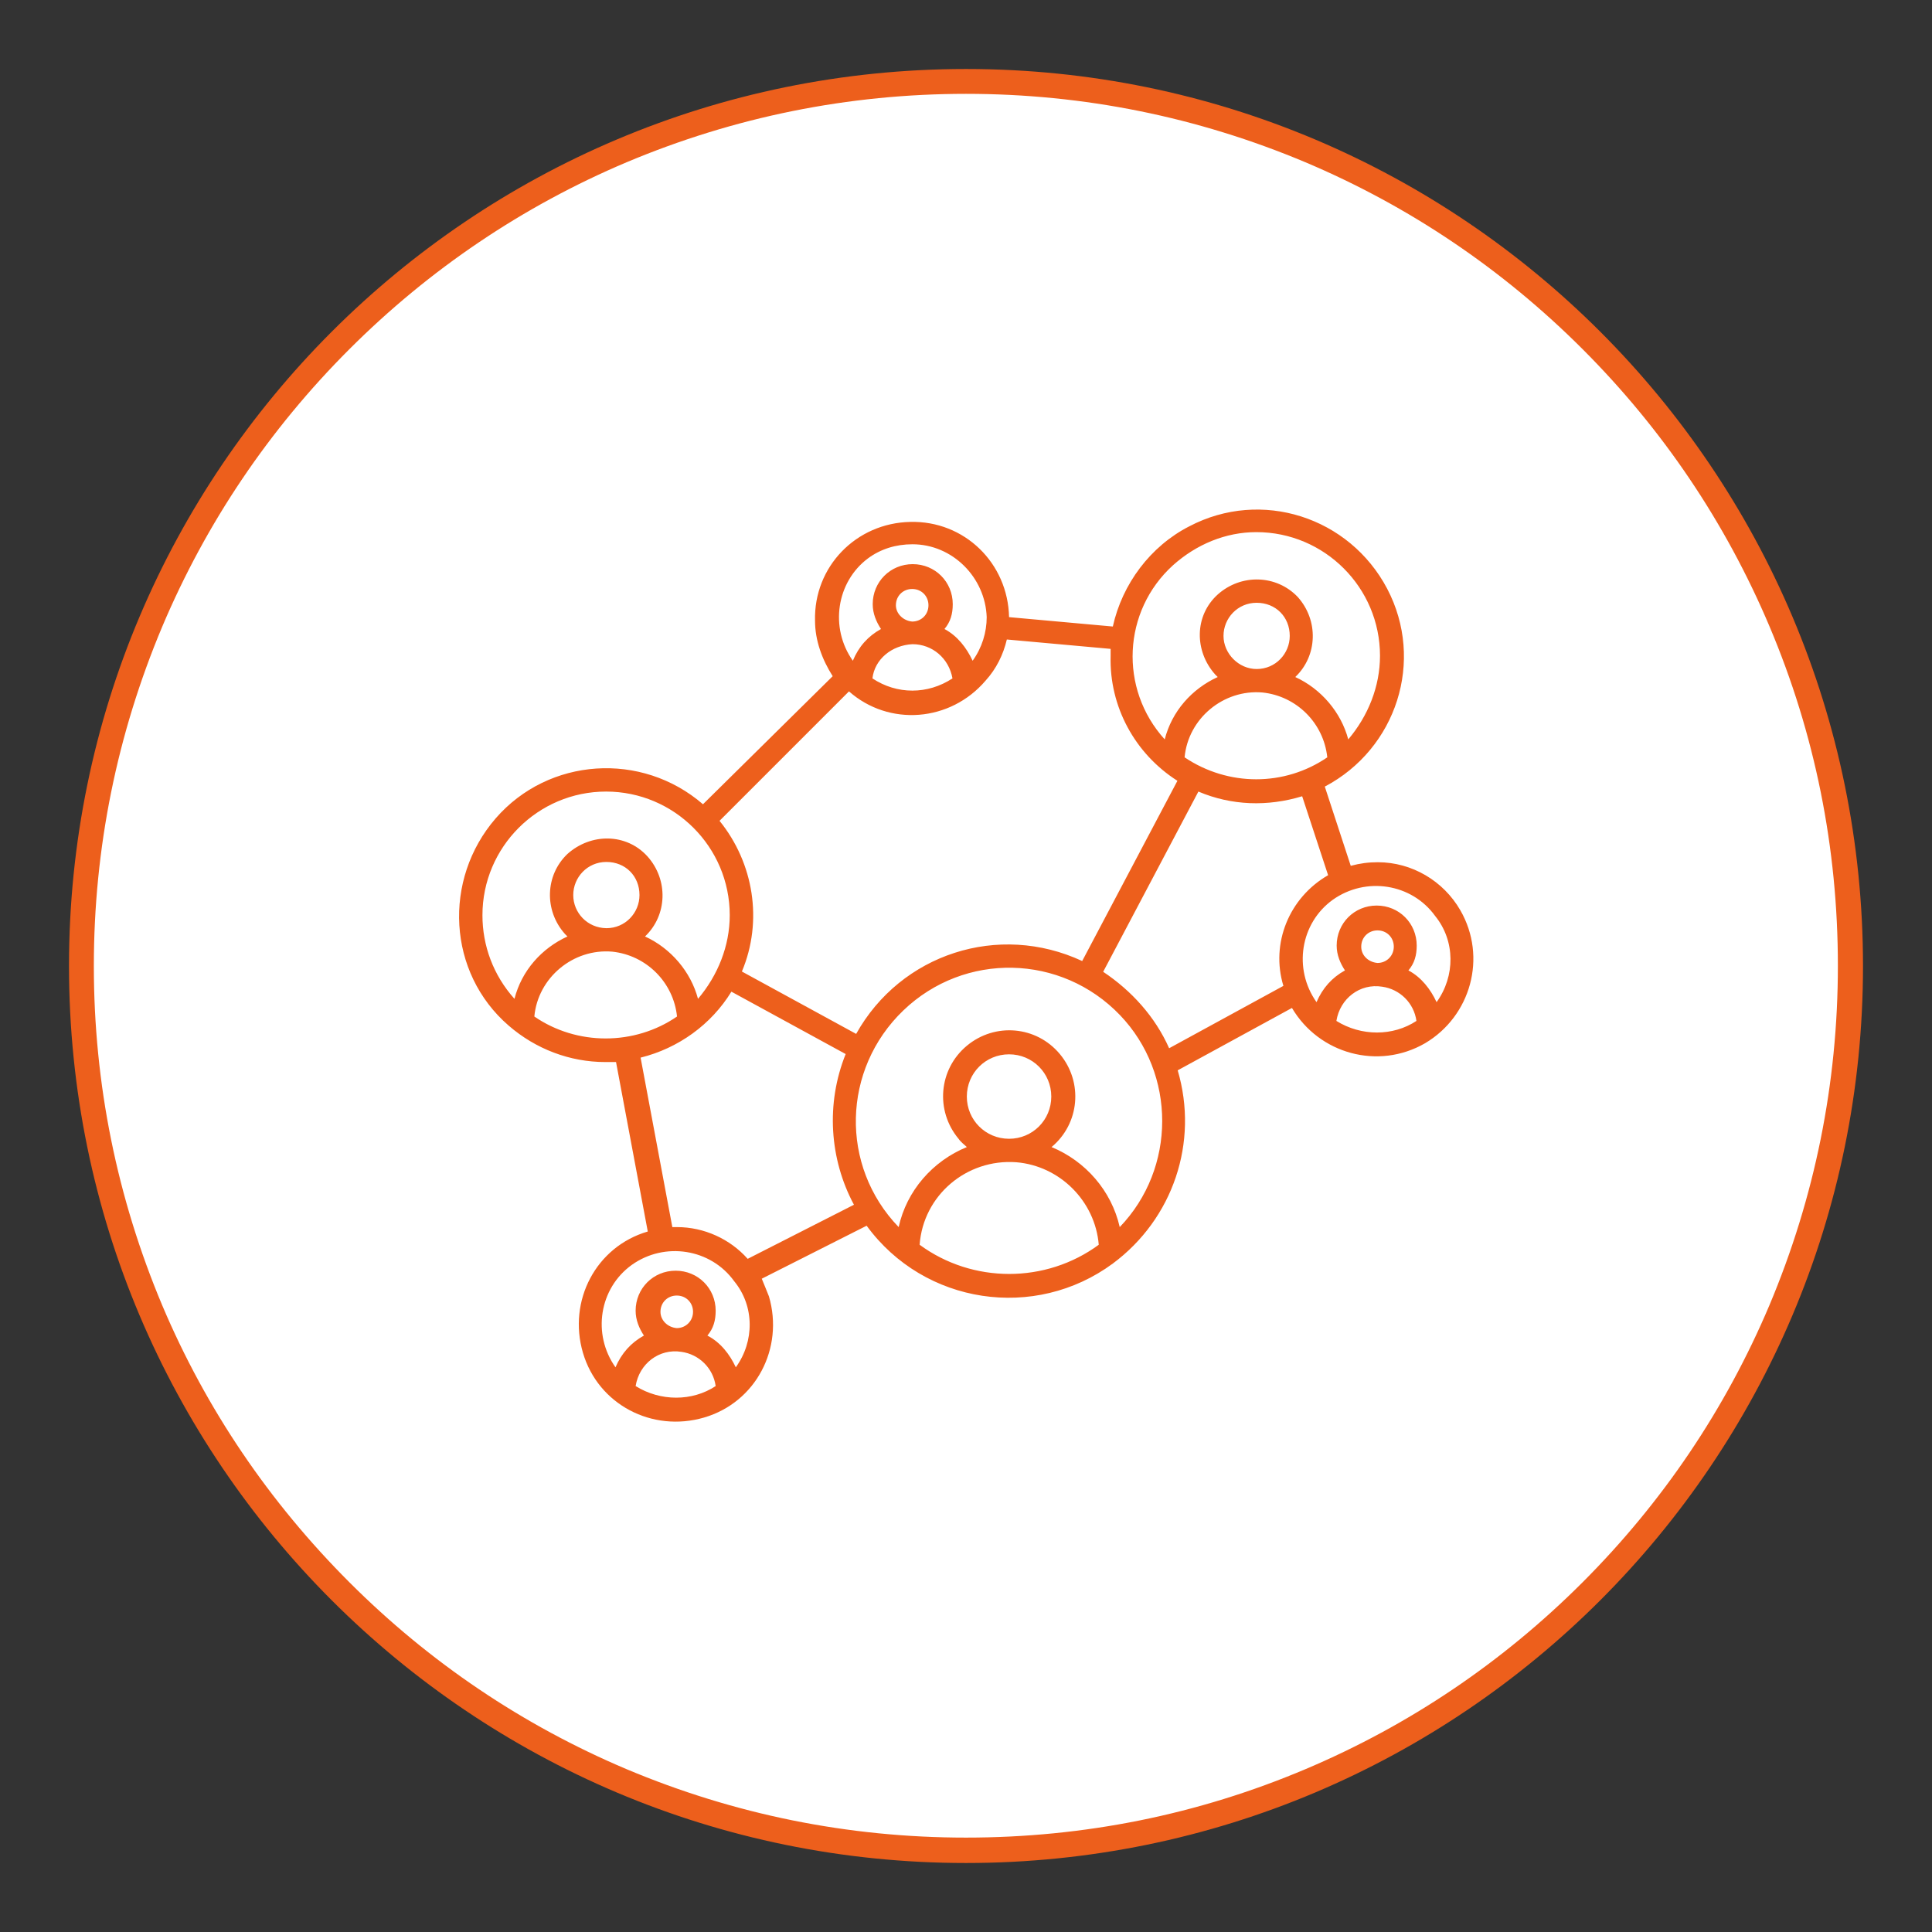
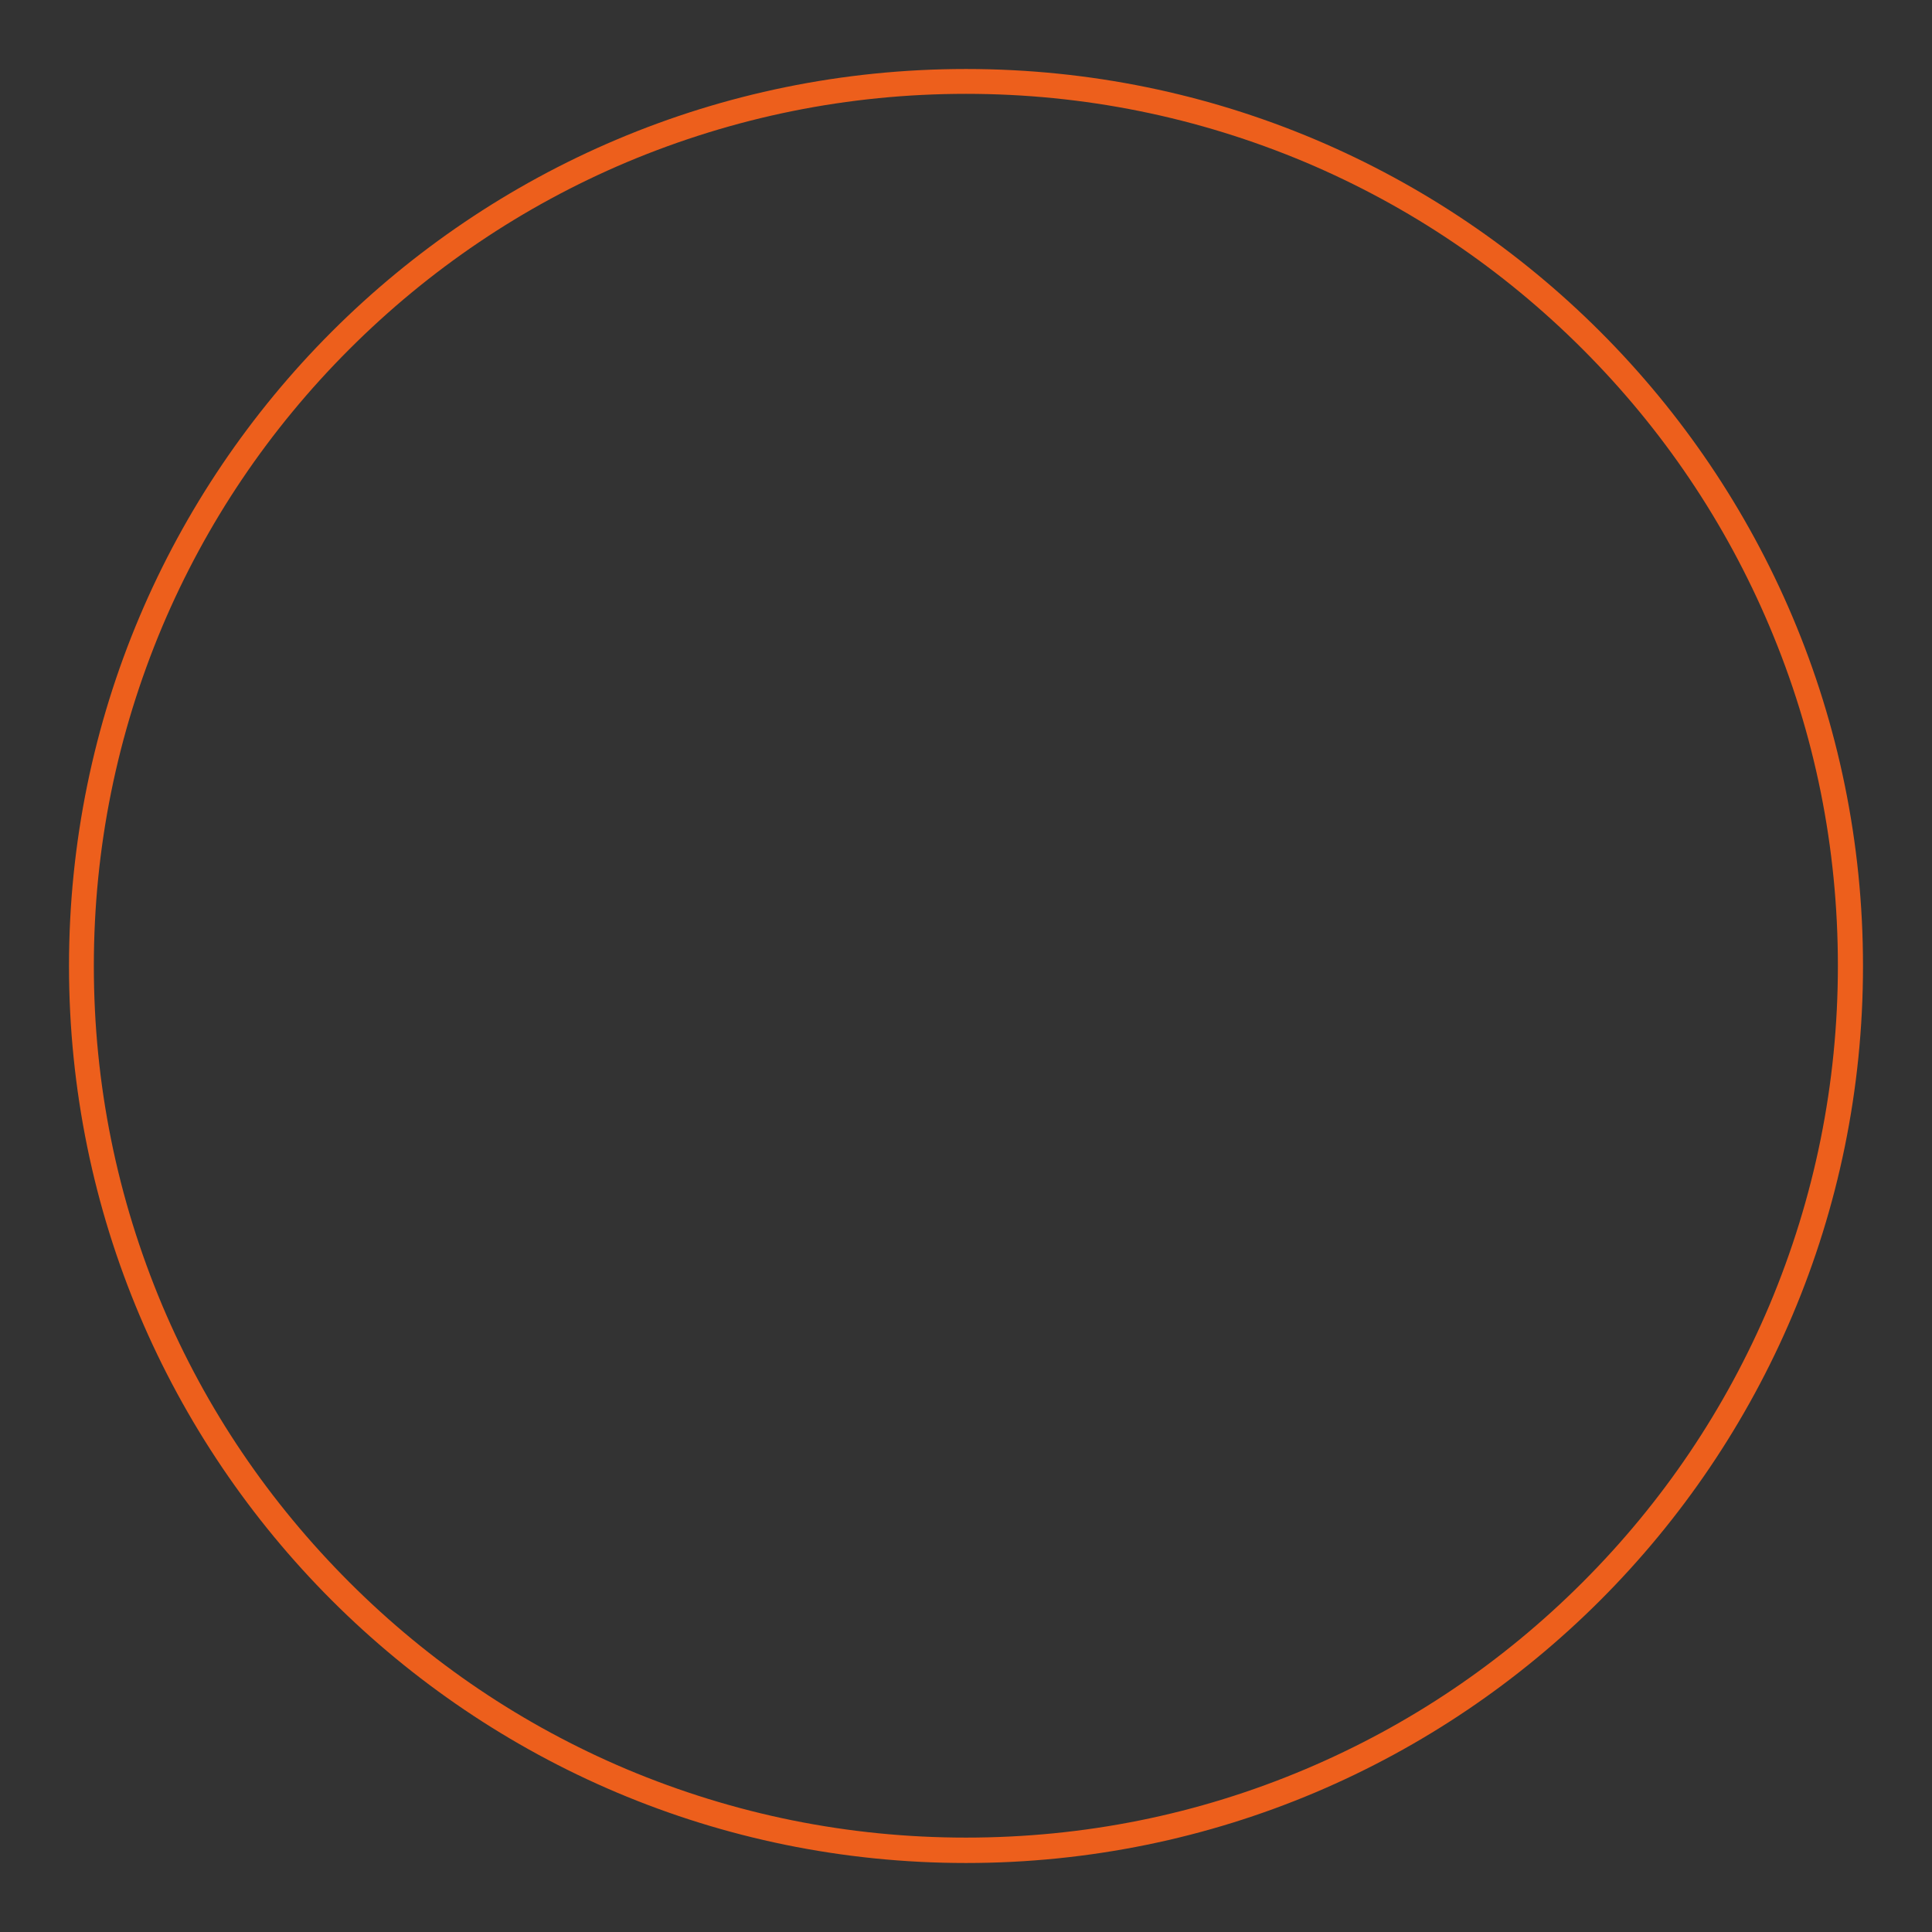
<svg xmlns="http://www.w3.org/2000/svg" version="1.1" id="Ebene_1" x="0px" y="0px" viewBox="0 0 700 700" style="enable-background:new 0 0 700 700;" xml:space="preserve">
  <rect x="0" y="0" width="700" height="700" fill="#333333" stroke="none" />
  <style type="text/css">
	.st0{fill:#FFFFFF;}
	.st1{fill:#ED5F1C;}
	.st2{fill:#FFFFFF;stroke:#FFFFFF;stroke-miterlimit:10;}
</style>
  <g>
-     <path class="st0" d="M350,670.5c-85.6,0-166.1-33.3-226.6-93.9c-60.5-60.5-93.9-141-93.9-226.6s33.3-166.1,93.9-226.6   c60.5-60.5,141-93.9,226.6-93.9s166.1,33.3,226.6,93.9c60.5,60.5,93.9,141,93.9,226.6s-33.3,166.1-93.9,226.6   C516.1,637.2,435.6,670.5,350,670.5z" />
    <path class="st1" d="M350,34c42.7,0,84,8.4,123,24.8c37.6,15.9,71.4,38.7,100.4,67.7s51.8,62.8,67.7,100.4   c16.5,39,24.8,80.3,24.8,123s-8.4,84-24.8,123c-15.9,37.6-38.7,71.4-67.7,100.4s-62.8,51.8-100.4,67.7c-39,16.5-80.3,24.8-123,24.8   s-84-8.4-123-24.8c-37.6-15.9-71.4-38.7-100.4-67.7S74.7,510.6,58.8,473C42.4,434,34,392.7,34,350s8.4-84,24.8-123   c15.9-37.6,38.7-71.4,67.7-100.4S189.4,74.7,227,58.8C266,42.4,307.3,34,350,34 M350,25C170.5,25,25,170.5,25,350   s145.5,325,325,325s325-145.5,325-325S529.5,25,350,25L350,25z" />
  </g>
  <g>
    <g transform="translate(-92 -222)">
      <g>
        <g>
          <g>
            <g>
              <g>
                <g>
-                   <path class="st1" d="M591.2,534.4c-3.4,0-6.4,0.4-9.8,1.3L572,507c26-13.7,36.3-45.6,22.6-71.7          c-13.7-26-45.6-36.3-71.7-22.6c-14.1,7.2-24.3,20.9-27.7,36.3l-37.6-3.4c-0.4-19.6-16.2-35-35.8-34.5          c-19.6,0.4-35,16.2-34.5,35.8c0,7.2,2.6,14.1,6.4,20.1l-47,46.4c-22.2-19.2-55.9-17-75.1,5.1c-19.2,22.2-17.5,55.9,4.7,75.1          c9.8,8.5,22.2,13.2,35,13.2c1.3,0,2.6,0,3.9,0l11.5,61.4c-18.8,5.5-29,25.1-23.5,43.9c5.5,18.8,25.1,29,43.9,23.5          s29-25.1,23.5-43.9c-0.9-2.2-1.7-4.3-2.6-6.4l38-19.2c20.9,28.6,61,34.5,89.2,13.7c21.8-16.2,31.2-43.9,23.5-70l41.4-22.6          c9.8,16.6,31.2,22.6,48.2,12.8c16.6-9.8,22.6-31.2,12.8-48.2C615,541.2,603.6,534.4,591.2,534.4z M521.2,496.4          c1.3-14.1,14.1-24.7,28.2-23.5c12.4,1.3,22.2,11.1,23.5,23.5C557.4,507,537,507,521.2,496.4z M535.3,452.4          c0-6.4,5.1-12,12-12s12,5.1,12,12c0,6.4-5.1,12-12,12C540.8,464.4,535.3,458.8,535.3,452.4z M547.2,414.8          c24.7,0,44.8,20.1,44.8,44.8c0,11.1-4.3,21.8-11.5,30.3c-2.6-9.8-9.8-18.3-19.2-22.6c8.1-7.7,8.5-20.5,0.9-29          c-7.7-8.1-20.5-8.5-29-0.9c-8.5,7.7-8.5,20.5-0.9,29c0.4,0.4,0.9,0.9,0.9,0.9c-9.4,4.3-16.6,12.4-19.2,22.6          c-16.6-18.3-15.3-46.5,3-63.1C525.5,419.2,536.1,414.8,547.2,414.8z M518.6,504.9l-34.5,65.3c-30.3-14.1-65.7-2.6-81.9,26.4          L360.8,574c7.7-18.3,4.3-39.3-8.1-54.6l46.9-46.9c14.5,12.8,36.7,11.1,49.5-3.9c3.9-4.3,6.4-9.4,7.7-14.9l37.6,3.4          c0,0.9,0,1.7,0,2.6C493.9,478,503.2,495.1,518.6,504.9z M416.6,441.3c0-3.4,2.6-5.9,5.9-5.9c3.4,0,5.9,2.6,5.9,5.9          c0,3.4-2.6,5.9-5.9,5.9l0,0C419.2,446.9,416.6,444.3,416.6,441.3z M422.6,455.4c7.2,0,13.2,5.1,14.5,12.4          c-9,5.9-20.1,5.9-29,0C408.9,460.9,415,455.8,422.6,455.4z M422.6,419.2c14.5,0,26.4,12,26.9,26.4c0,5.5-1.7,11.1-5.1,15.8          c-2.2-4.7-5.5-9-10.2-11.5c2.2-2.6,3-5.5,3-9c0-8.1-6.4-14.5-14.5-14.5s-14.5,6.4-14.5,14.5c0,3.4,1.3,6.4,3,9          c-4.7,2.6-8.1,6.4-10.2,11.5c-8.5-12-5.9-28.6,5.5-37.1C411.1,420.9,416.6,419.2,422.6,419.2z M266.8,553.6          c0-24.7,20.1-44.8,44.8-44.8s44.8,20.1,44.8,44.8c0,11.1-4.3,21.8-11.5,30.3c-2.6-9.8-9.8-18.3-19.2-22.6          c8.1-7.7,8.5-20.5,0.9-29c-7.7-8.5-20.5-8.5-29-0.9c-8.1,7.7-8.5,20.5-0.9,29c0.4,0.4,0.9,0.9,0.9,0.9          c-9.4,4.3-16.6,12.4-19.2,22.6C270.7,575.3,266.8,564.6,266.8,553.6z M299.7,546.3c0-6.4,5.1-12,12-12s12,5.1,12,12          c0,6.4-5.1,12-12,12C304.8,558.2,299.7,552.7,299.7,546.3z M285.6,590.3c1.3-14.1,14.1-24.7,28.2-23.5          c12.4,1.3,22.2,11.1,23.5,23.5C321.9,600.9,301,600.9,285.6,590.3z M322.3,724.2c1.3-8.1,8.5-13.7,16.6-12.4          c6.4,0.9,11.5,5.9,12.4,12.4C342.8,729.8,331.3,729.8,322.3,724.2z M331.3,697.3c0-3.4,2.6-5.9,5.9-5.9          c3.4,0,5.9,2.6,5.9,5.9s-2.6,5.9-5.9,5.9C333.8,702.9,331.3,700.3,331.3,697.3z M358.6,717.4c-2.2-4.7-5.5-9-10.3-11.5          c2.2-2.6,3-5.5,3-9c0-8.1-6.4-14.5-14.5-14.5s-14.5,6.4-14.5,14.5c0,3.4,1.3,6.4,3,9c-4.7,2.6-8.1,6.4-10.3,11.5          c-8.5-12-5.9-28.6,5.9-37.1c11.9-8.5,28.6-5.9,37.1,5.9C365.4,695.2,365.4,708,358.6,717.4z M362.9,678.1          c-6.4-7.2-15.8-11.5-25.6-11.5c-0.4,0-1.3,0-1.7,0l-11.5-61.4c13.7-3.4,25.6-12,32.9-23.9l41.4,22.6          c-7.2,17.9-5.9,38,3,54.6L362.9,678.1z M425.2,673c1.3-17.9,17-31.2,35-29.9c15.8,1.3,28.6,14.1,29.9,29.9          C470.9,687.1,444.4,687.1,425.2,673z M442.3,619.3c0-8.5,6.8-15.3,15.3-15.3c8.5,0,15.3,6.8,15.3,15.3s-6.8,15.3-15.3,15.3          l0,0C449.1,634.6,442.3,627.8,442.3,619.3z M497.7,666.6c-3-13.2-12.4-23.9-24.7-29c10.2-8.5,11.5-23.5,3-33.7          c-8.5-10.2-23.5-11.5-33.7-3c-10.2,8.5-11.5,23.5-3,33.7c0.9,1.3,2.2,2.2,3,3c-12.4,5.1-21.8,15.8-24.7,29          c-21.4-22.2-20.5-57.2,1.7-78.5s57.2-20.5,78.5,1.7C518.2,611.1,518.2,645.3,497.7,666.6z M515.6,601.8          c-5.1-11.5-13.7-20.9-23.9-27.7l34.5-65.3c12,5.1,25.1,5.5,37.6,1.7l9.4,28.6c-14.1,8.1-20.9,24.7-16.2,40.1L515.6,601.8z           M576.2,591.9c1.3-8.1,8.5-13.7,16.6-12.4c6.4,0.9,11.5,5.9,12.4,12.4C596.7,597.5,585.2,597.5,576.2,591.9z M585.2,565          c0-3.4,2.6-5.9,5.9-5.9c3.4,0,5.9,2.6,5.9,5.9s-2.6,5.9-5.9,5.9l0,0C587.7,570.6,585.2,568.1,585.2,565z M612.5,585.1          c-2.2-4.7-5.5-9-10.2-11.5c2.2-2.6,3-5.5,3-9c0-8.1-6.4-14.5-14.5-14.5c-8.1,0-14.5,6.4-14.5,14.5c0,3.4,1.3,6.4,3,9          c-4.7,2.6-8.1,6.4-10.3,11.5c-8.5-12-5.9-28.6,5.9-37.1c12-8.5,28.6-5.9,37.1,5.9C619.3,562.9,619.3,575.7,612.5,585.1          L612.5,585.1z" />
-                 </g>
+                   </g>
              </g>
            </g>
          </g>
        </g>
      </g>
    </g>
  </g>
</svg>